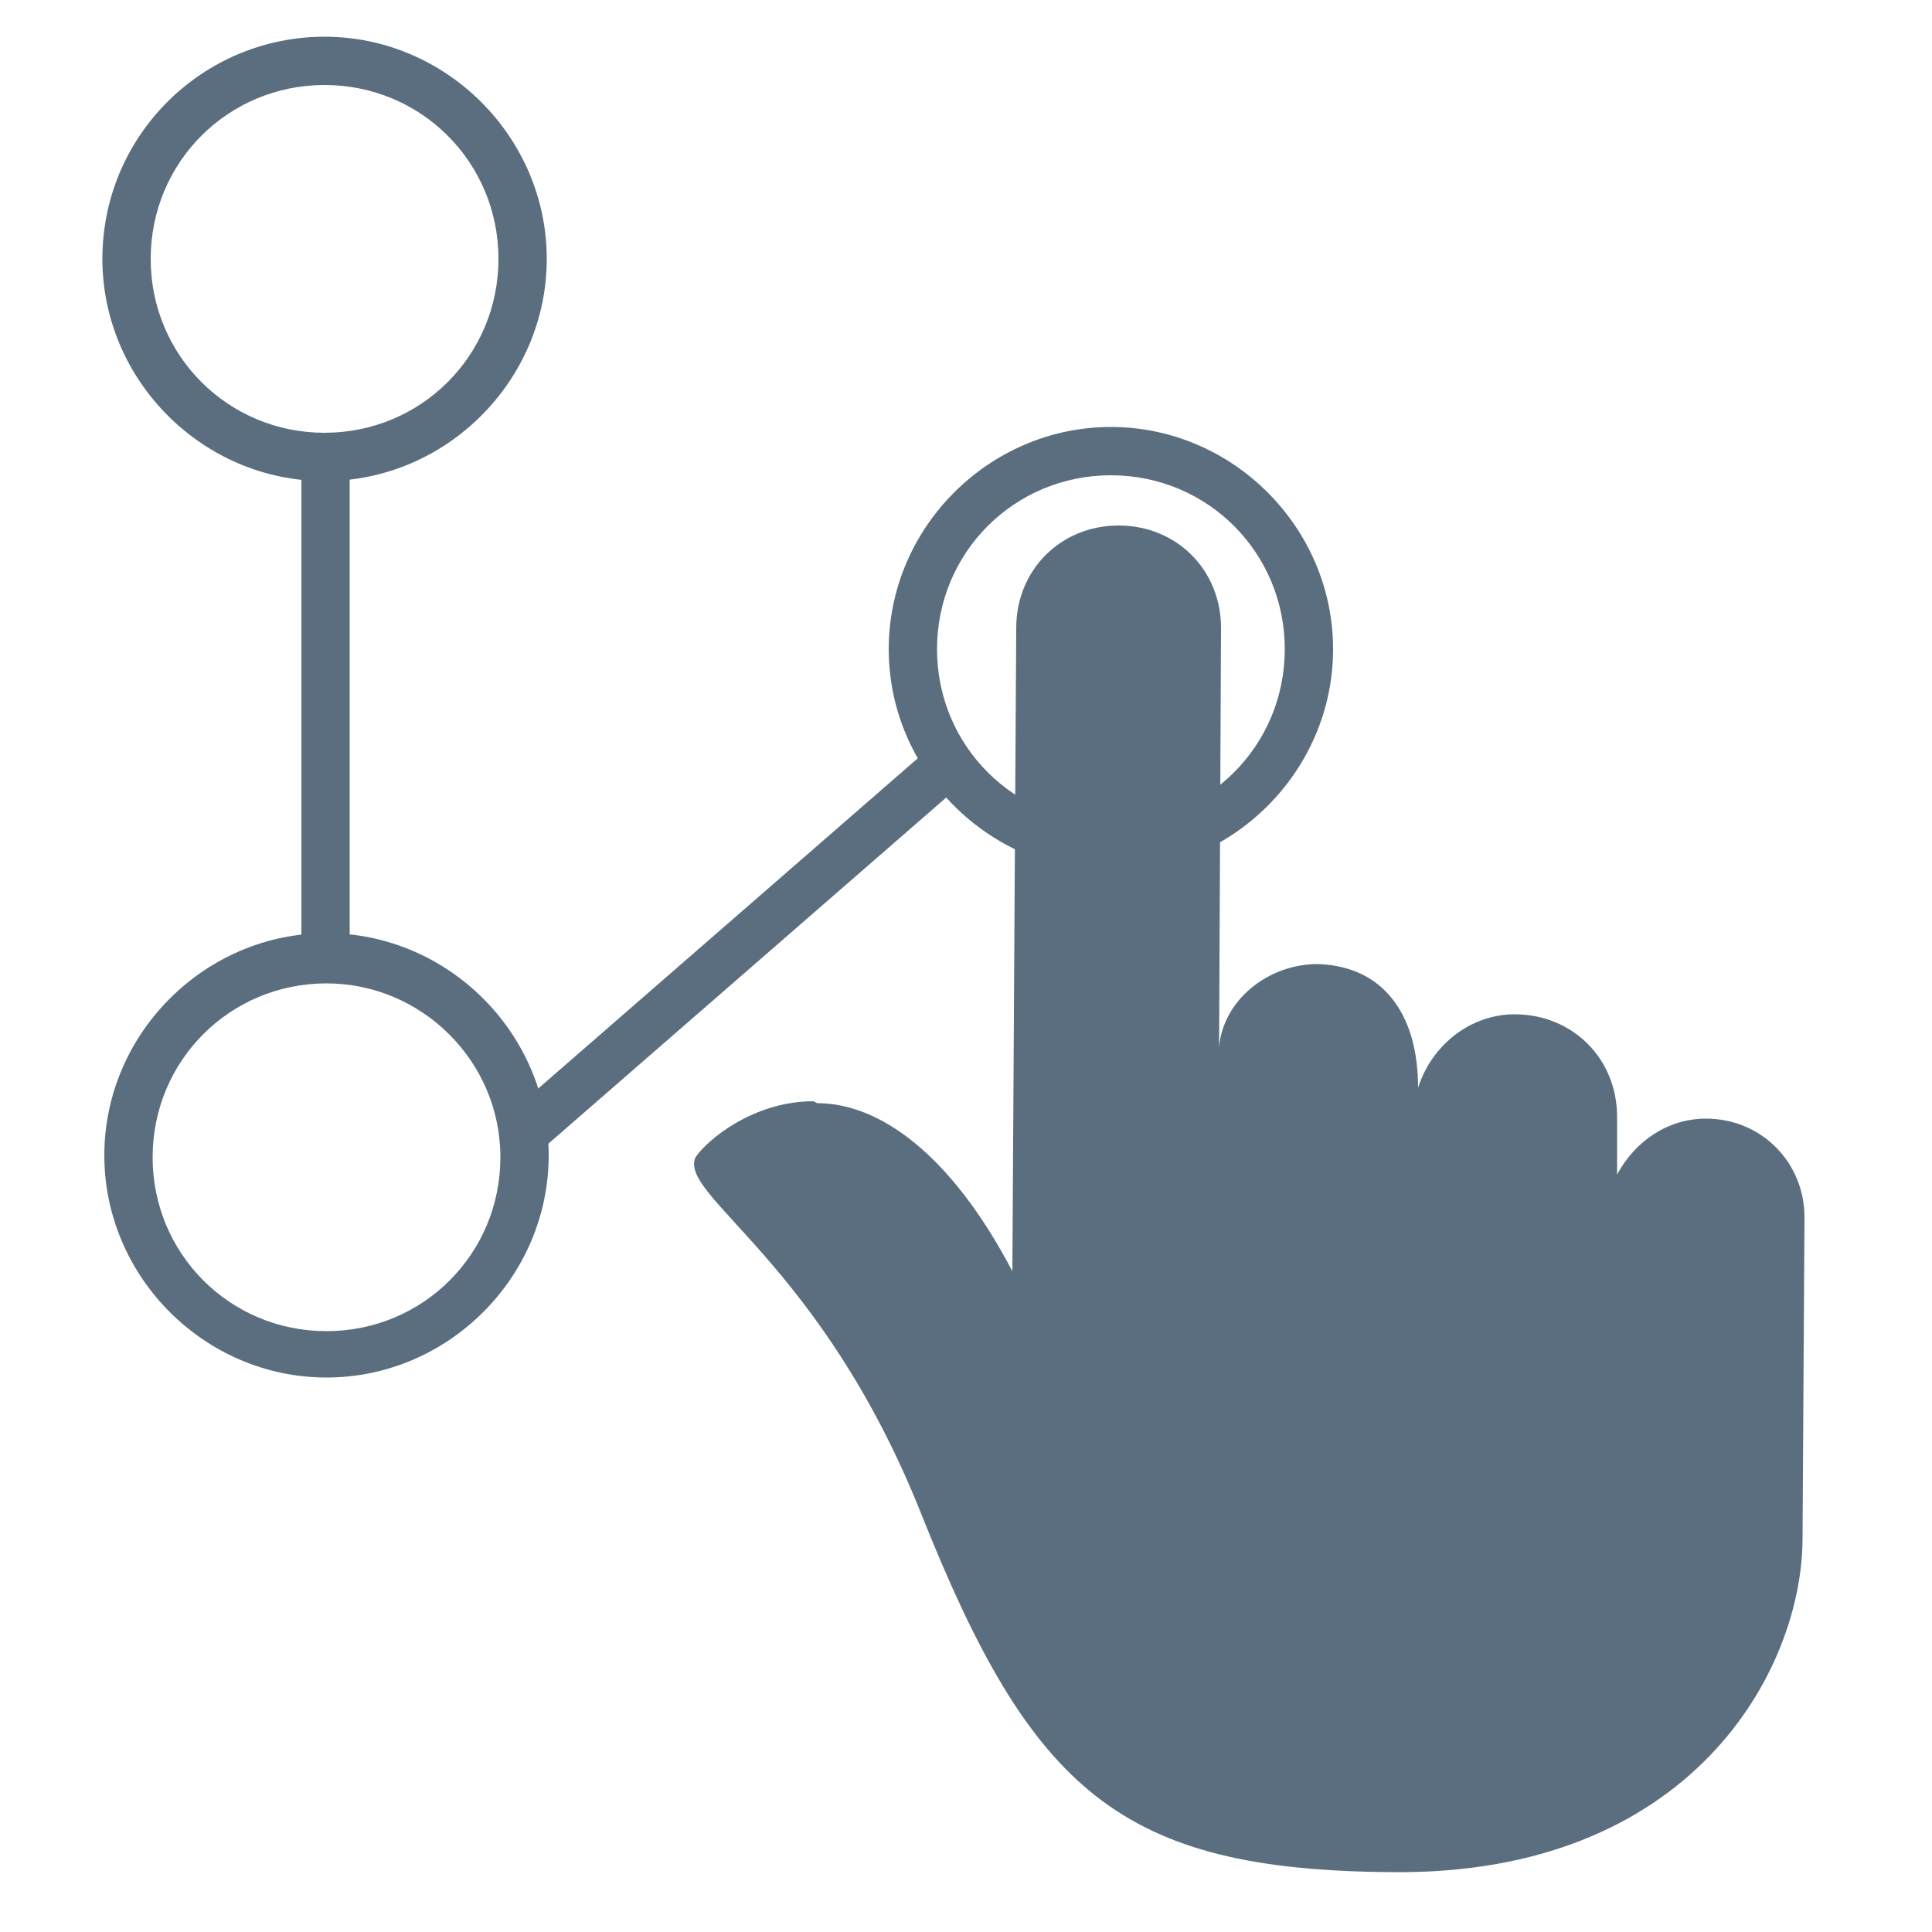
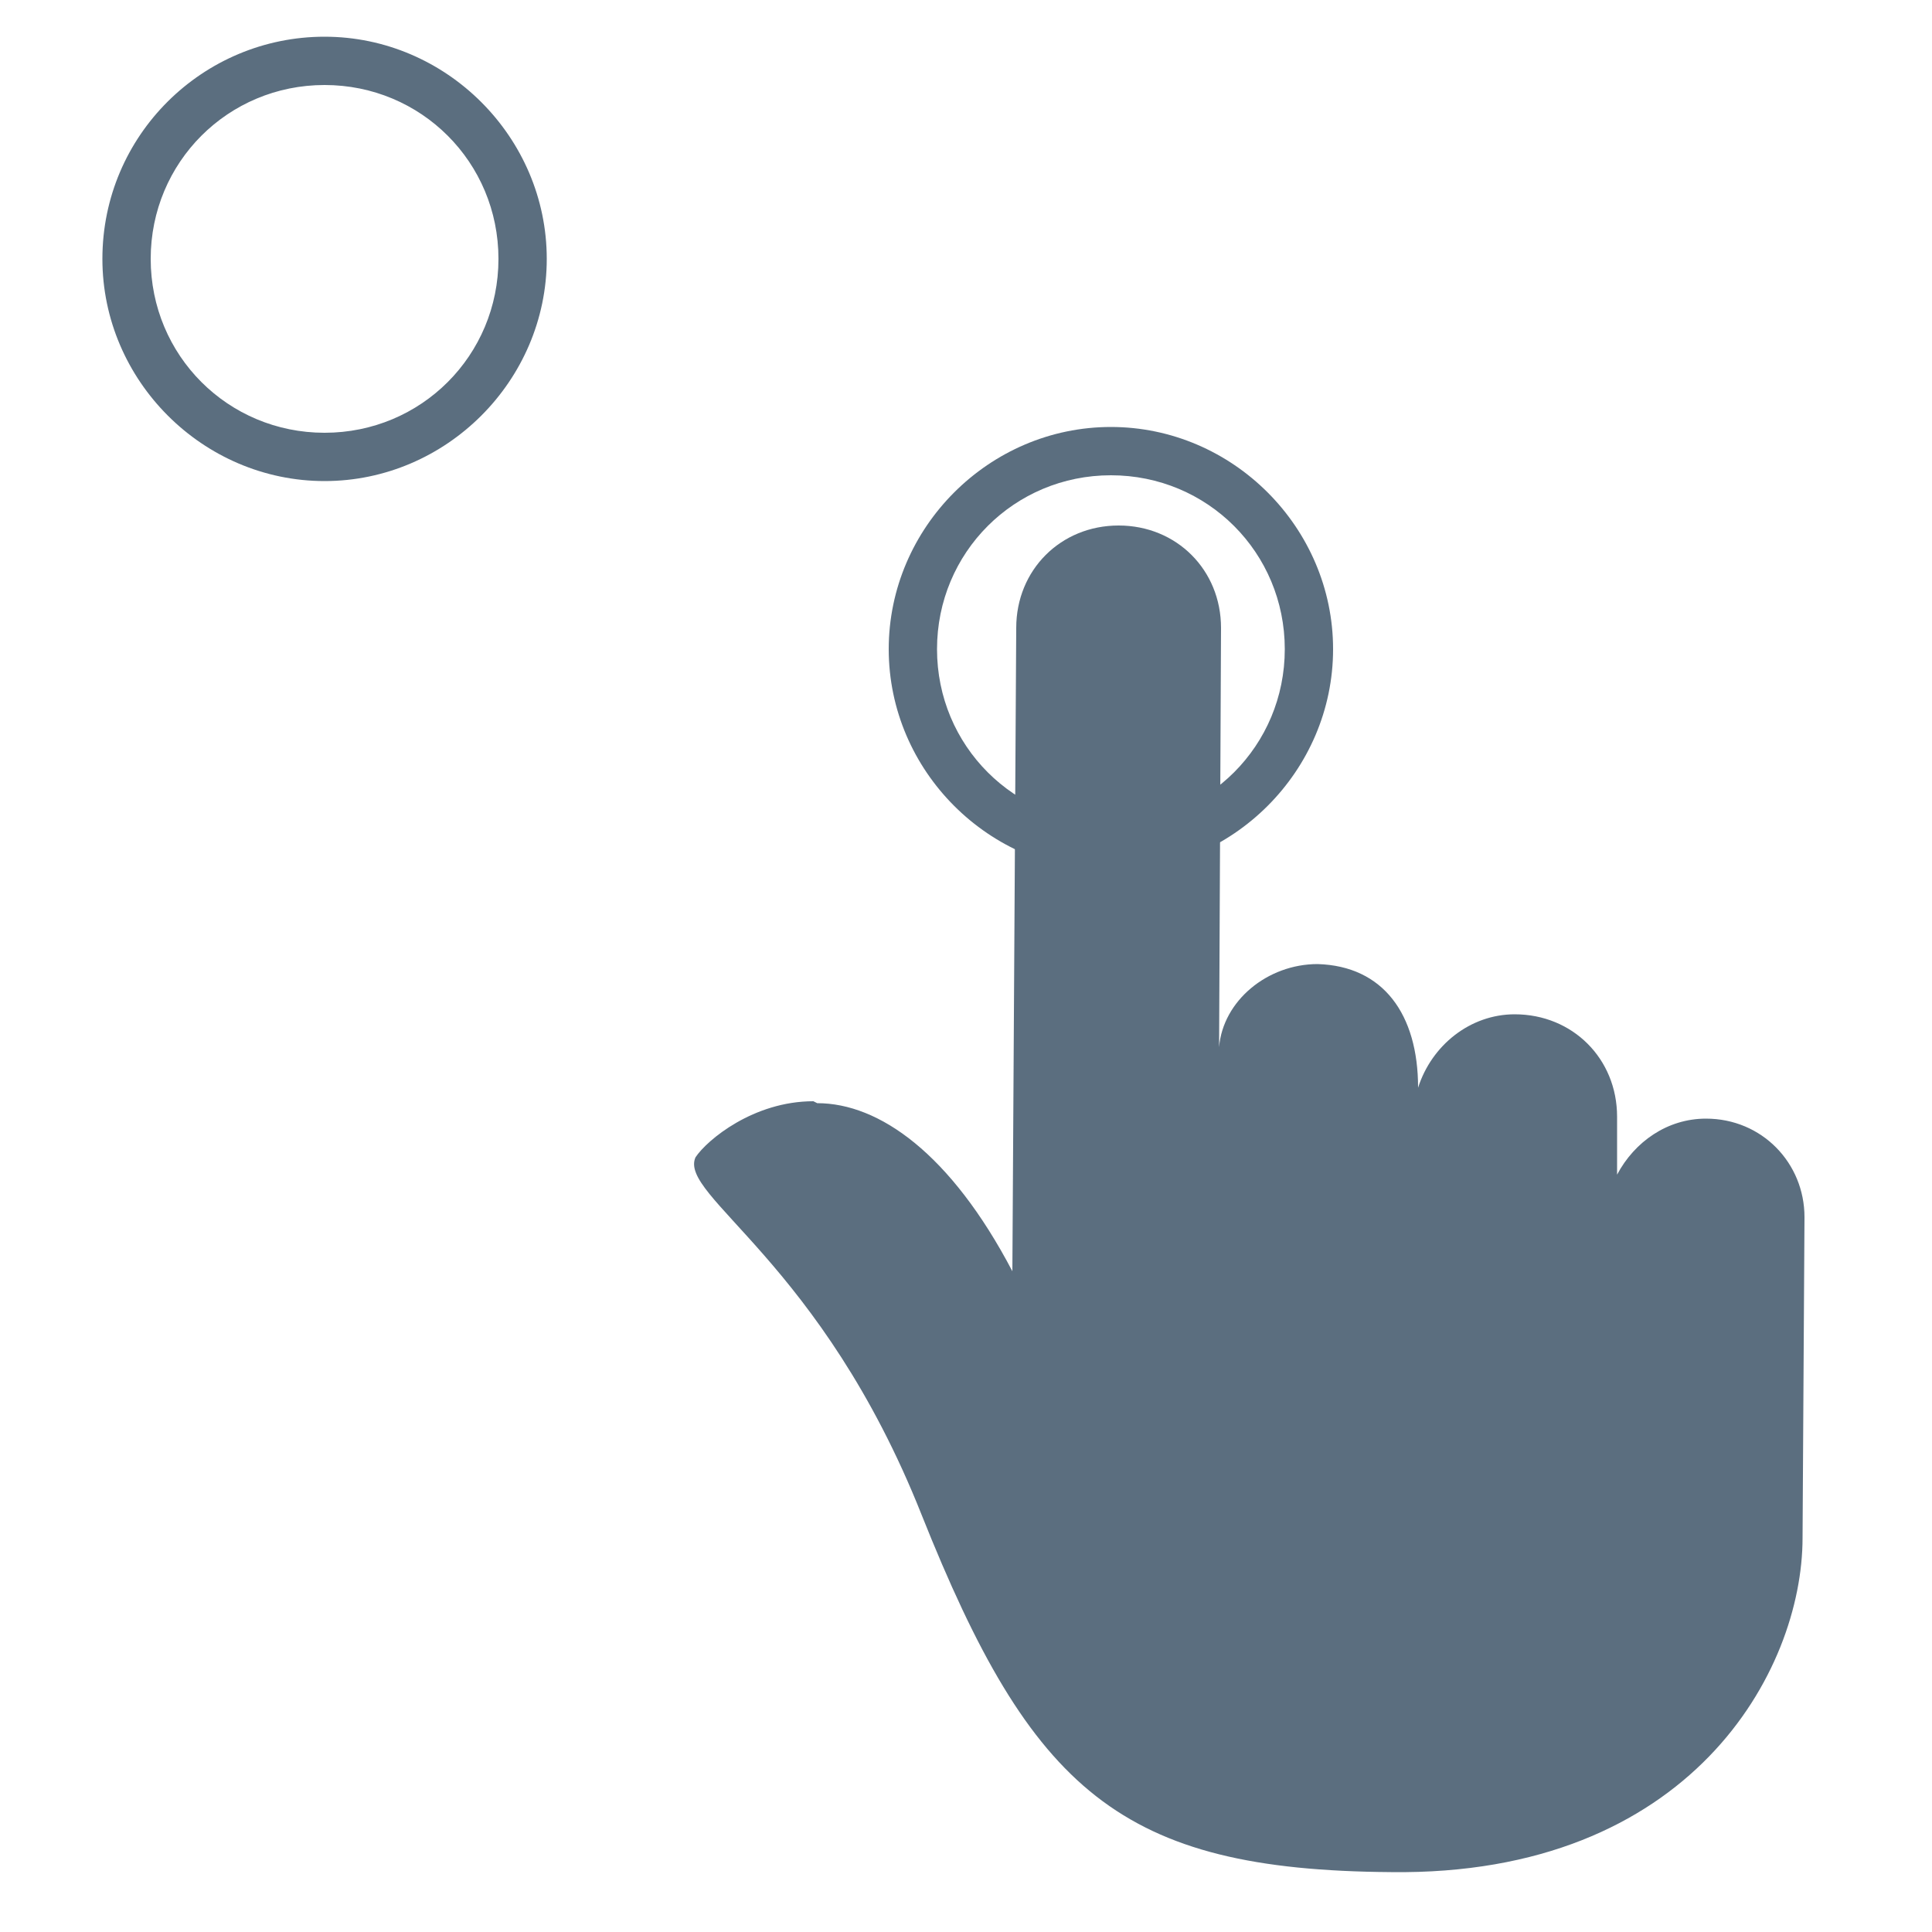
<svg xmlns="http://www.w3.org/2000/svg" version="1.1" id="Layer_1" x="0px" y="0px" viewBox="0 0 100 100" style="enable-background:new 0 0 100 100;" xml:space="preserve">
  <style type="text/css">
	.st0{fill:#5B6E7F;}
</style>
  <g>
    <g>
      <path class="st0" d="M93.3,79.6L93.4,63c0-2.8-2.2-5.1-5.1-5.1c-2,0-3.7,1.2-4.6,2.9v-3c0-3-2.3-5.3-5.3-5.3c-2.3,0-4.3,1.6-5,3.8    c0-3.8-1.8-6.3-5.2-6.4c-2.6,0-4.9,1.9-5.1,4.3l0.1-21.7c0-3-2.3-5.3-5.3-5.3s-5.3,2.3-5.3,5.3l-0.2,33.3    c-3.2-6.1-6.9-8.7-10.1-8.7L42.1,57c-3.1,0-5.5,2-6.1,2.9c-0.9,2,6.5,5.4,11.7,18.5C53.4,92.7,58,96.8,72,96.9    C87.5,97.1,93.3,86.5,93.3,79.6L93.3,79.6z" />
    </g>
    <g>
      <path class="st0" d="M16.8,24.9c-6.3,0-11.5-5.2-11.5-11.5C5.3,7,10.5,1.9,16.8,1.9s11.5,5.2,11.5,11.5S23.1,24.9,16.8,24.9z     M16.8,4.4c-5,0-9,4-9,9s4,9,9,9s9-4,9-9S21.8,4.4,16.8,4.4z" />
    </g>
    <g>
-       <path class="st0" d="M16.9,71.3c-6.3,0-11.5-5.2-11.5-11.5s5.2-11.5,11.5-11.5s11.5,5.2,11.5,11.5S23.2,71.3,16.9,71.3z     M16.9,50.9c-5,0-9,4-9,9s4,9,9,9s9-4,9-9S21.8,50.9,16.9,50.9z" />
-     </g>
+       </g>
    <g>
      <path class="st0" d="M57.5,45.1c-6.3,0-11.5-5.2-11.5-11.5s5.2-11.5,11.5-11.5S69,27.3,69,33.6S63.8,45.1,57.5,45.1z M57.5,24.6    c-5,0-9,4-9,9s4,9,9,9s9-4,9-9S62.5,24.6,57.5,24.6z" />
    </g>
    <g>
-       <rect x="15.6" y="23.6" class="st0" width="2.5" height="26" />
-     </g>
+       </g>
    <g>
-       <rect x="23.5" y="48.1" transform="matrix(0.754 -0.656 0.656 0.754 -23.107 36.963)" class="st0" width="28.7" height="2.5" />
-     </g>
+       </g>
  </g>
</svg>